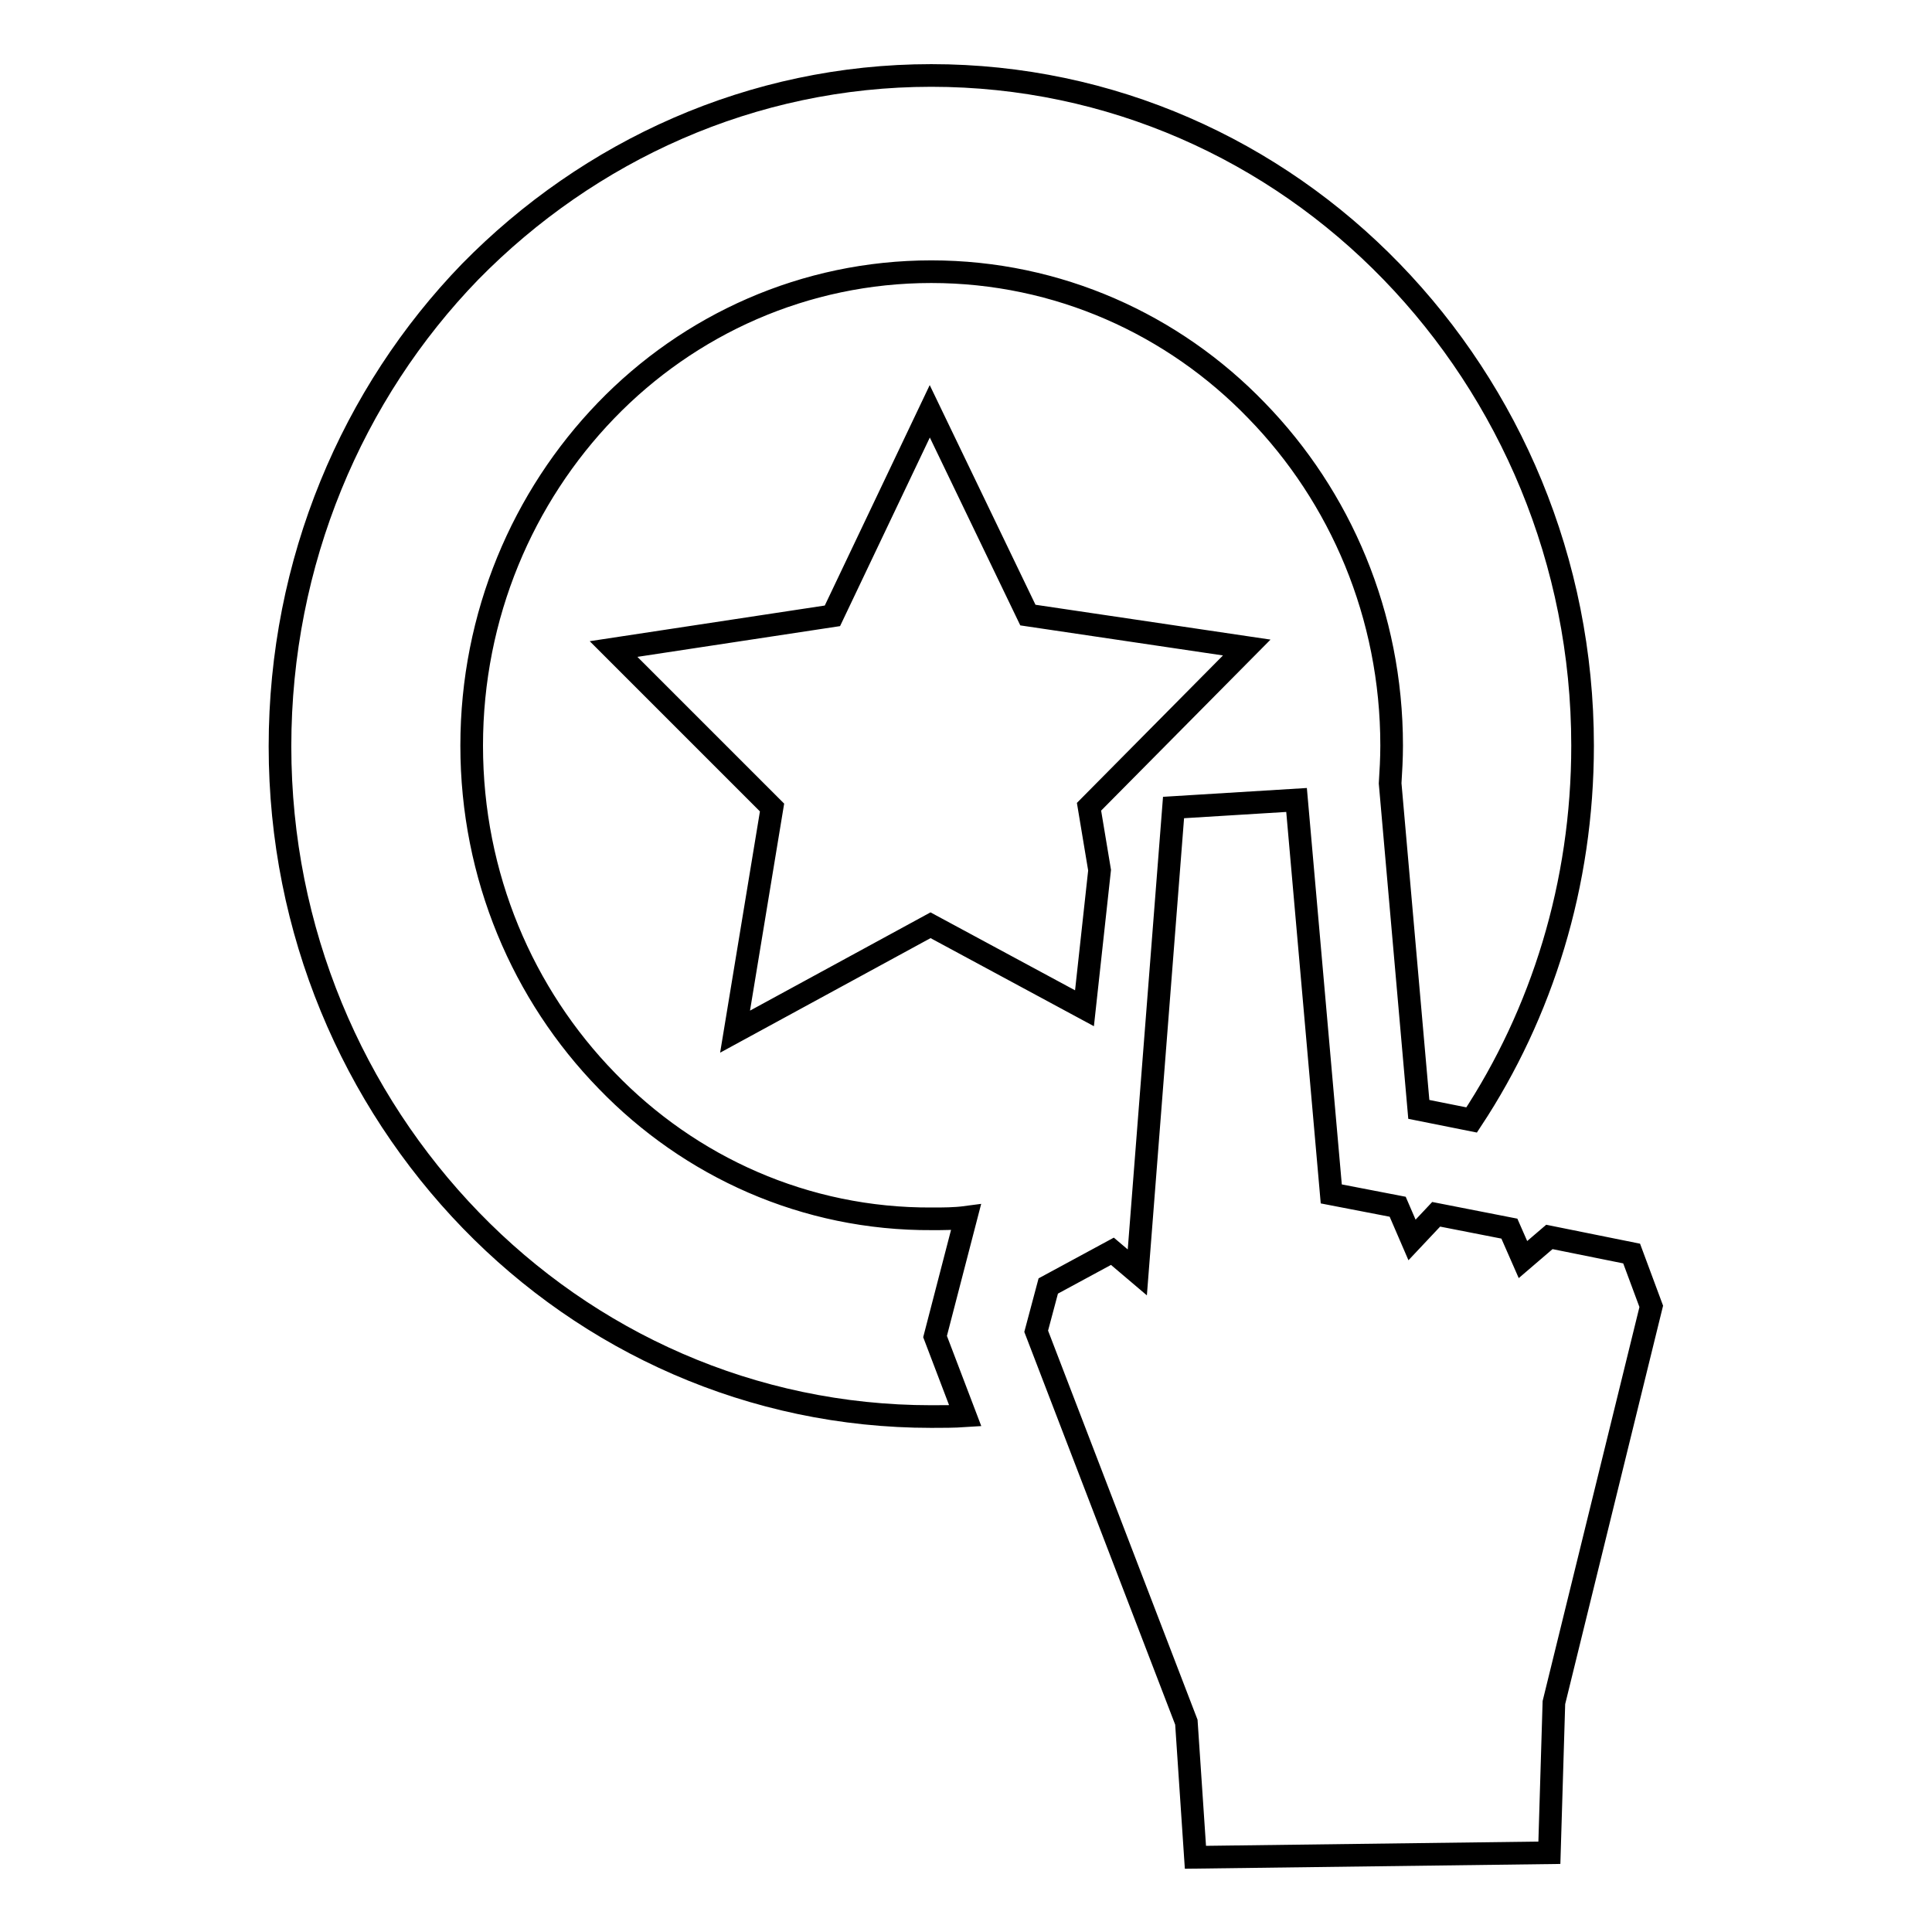
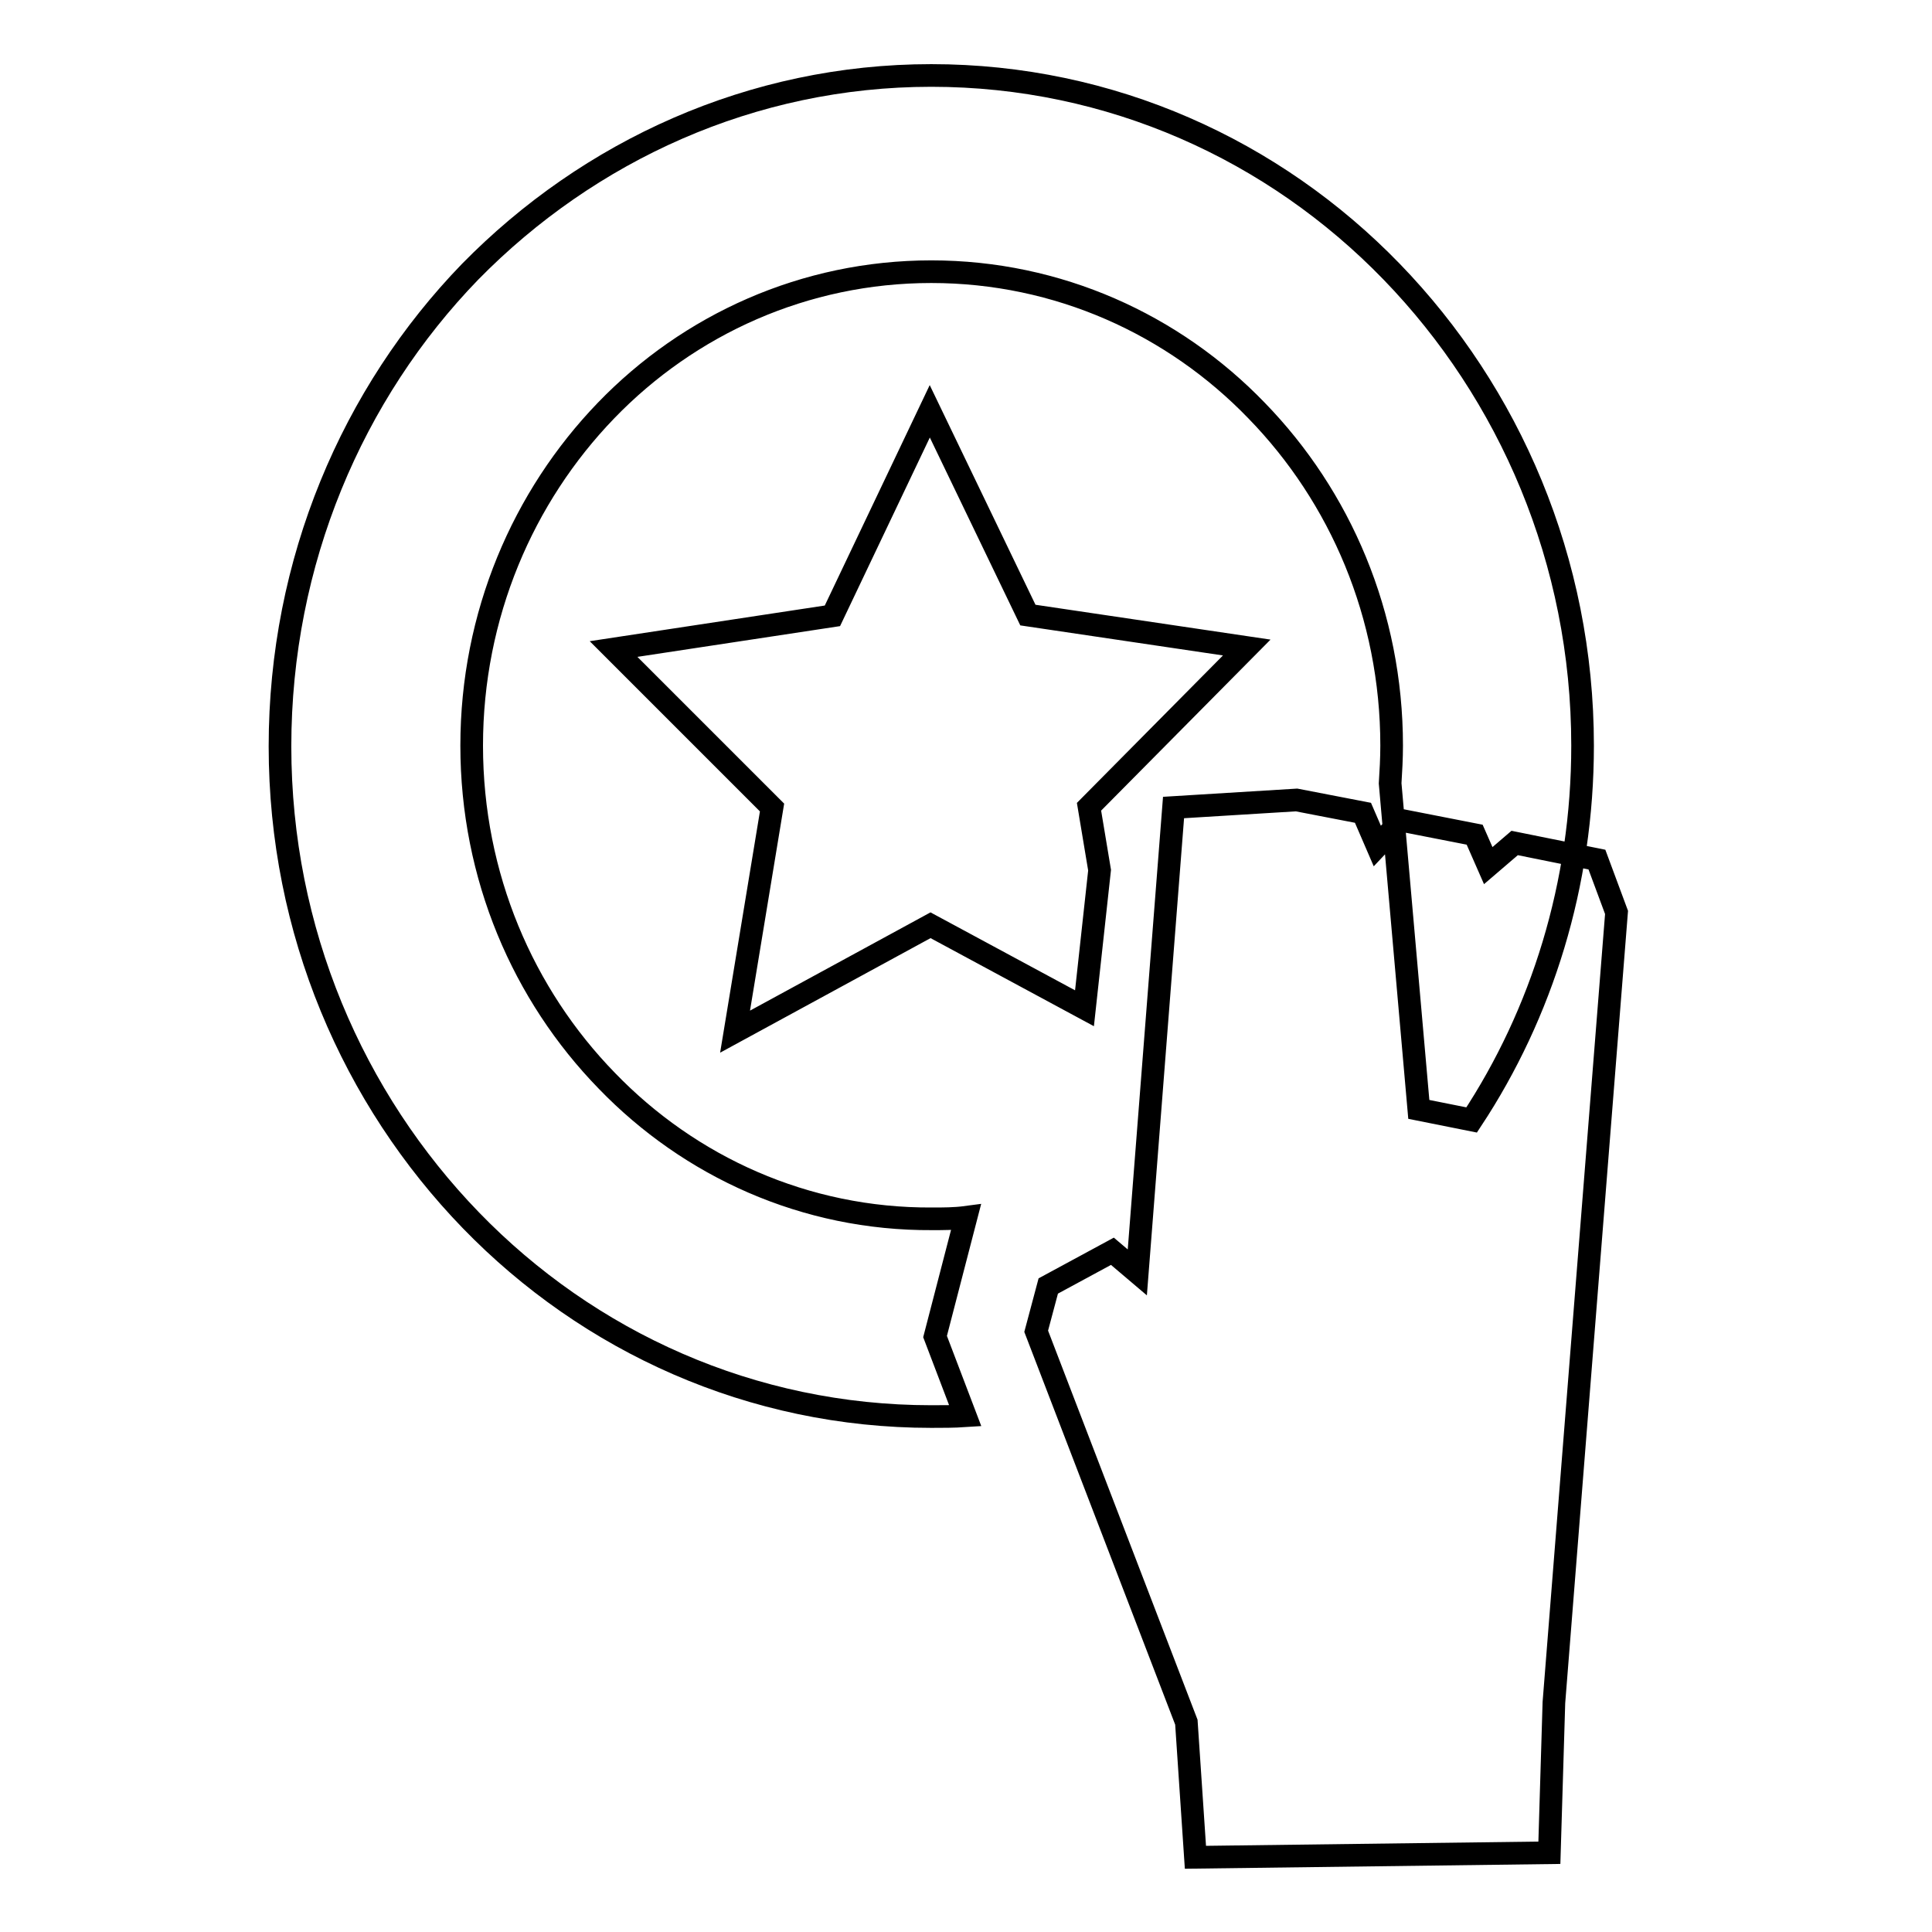
<svg xmlns="http://www.w3.org/2000/svg" version="1.1" x="0px" y="0px" viewBox="0 0 256 256" enable-background="new 0 0 256 256" xml:space="preserve">
  <g>
-     <path stroke-width="3" fill-opacity="0" stroke="#000000" d="M123.9,177.1l4,10.5c-1.5,0.1-3,0.1-4.5,0.1c-23.8,0-45.4-9.9-61-26c-15.6-16.1-25.3-38.3-25.3-62.8 c0-24.5,9.6-46.8,25.2-62.9C78,20,99.6,10,123.4,10c23.8,0,45.4,9.9,61,26c15.6,16.1,25.3,38.3,25.3,62.8 c0,18.4-5.4,35.5-14.7,49.6l-7-1.4l-3.8-43.2c0.1-1.6,0.2-3.3,0.2-5c0-17.3-6.8-33-17.9-44.4c-11-11.4-26.3-18.4-43.1-18.4 c-16.8,0-32.1,7-43.1,18.4c-11,11.4-17.8,27.1-17.8,44.4c0,17.3,6.8,33,17.9,44.4c11,11.4,26.3,18.4,43.1,18.3c1.5,0,3,0,4.5-0.2 L123.9,177.1L123.9,177.1z M145.7,115.3l-2,18.3l-20.4-11l-25.9,14.1l4.9-29.7l-21-21l29-4.4l12.9-27.1l13,27l29,4.3l-20.9,21.1 L145.7,115.3L145.7,115.3z M205.9,225.6l-0.6,19.9l-46.9,0.6l-1.2-17.9l-19.9-51.8l1.6-6l8.5-4.6l3.3,2.8l4.8-61.6l16.3-1l4.6,52.2 l8.8,1.7l1.9,4.4l3.2-3.4l9.7,1.9l1.8,4.1l3.5-3l10.9,2.2l2.6,7L205.9,225.6L205.9,225.6z" />
+     <path stroke-width="3" fill-opacity="0" stroke="#000000" d="M123.9,177.1l4,10.5c-1.5,0.1-3,0.1-4.5,0.1c-23.8,0-45.4-9.9-61-26c-15.6-16.1-25.3-38.3-25.3-62.8 c0-24.5,9.6-46.8,25.2-62.9C78,20,99.6,10,123.4,10c23.8,0,45.4,9.9,61,26c15.6,16.1,25.3,38.3,25.3,62.8 c0,18.4-5.4,35.5-14.7,49.6l-7-1.4l-3.8-43.2c0.1-1.6,0.2-3.3,0.2-5c0-17.3-6.8-33-17.9-44.4c-11-11.4-26.3-18.4-43.1-18.4 c-16.8,0-32.1,7-43.1,18.4c-11,11.4-17.8,27.1-17.8,44.4c0,17.3,6.8,33,17.9,44.4c11,11.4,26.3,18.4,43.1,18.3c1.5,0,3,0,4.5-0.2 L123.9,177.1L123.9,177.1z M145.7,115.3l-2,18.3l-20.4-11l-25.9,14.1l4.9-29.7l-21-21l29-4.4l12.9-27.1l13,27l29,4.3l-20.9,21.1 L145.7,115.3L145.7,115.3z M205.9,225.6l-0.6,19.9l-46.9,0.6l-1.2-17.9l-19.9-51.8l1.6-6l8.5-4.6l3.3,2.8l4.8-61.6l16.3-1l8.8,1.7l1.9,4.4l3.2-3.4l9.7,1.9l1.8,4.1l3.5-3l10.9,2.2l2.6,7L205.9,225.6L205.9,225.6z" />
  </g>
</svg>